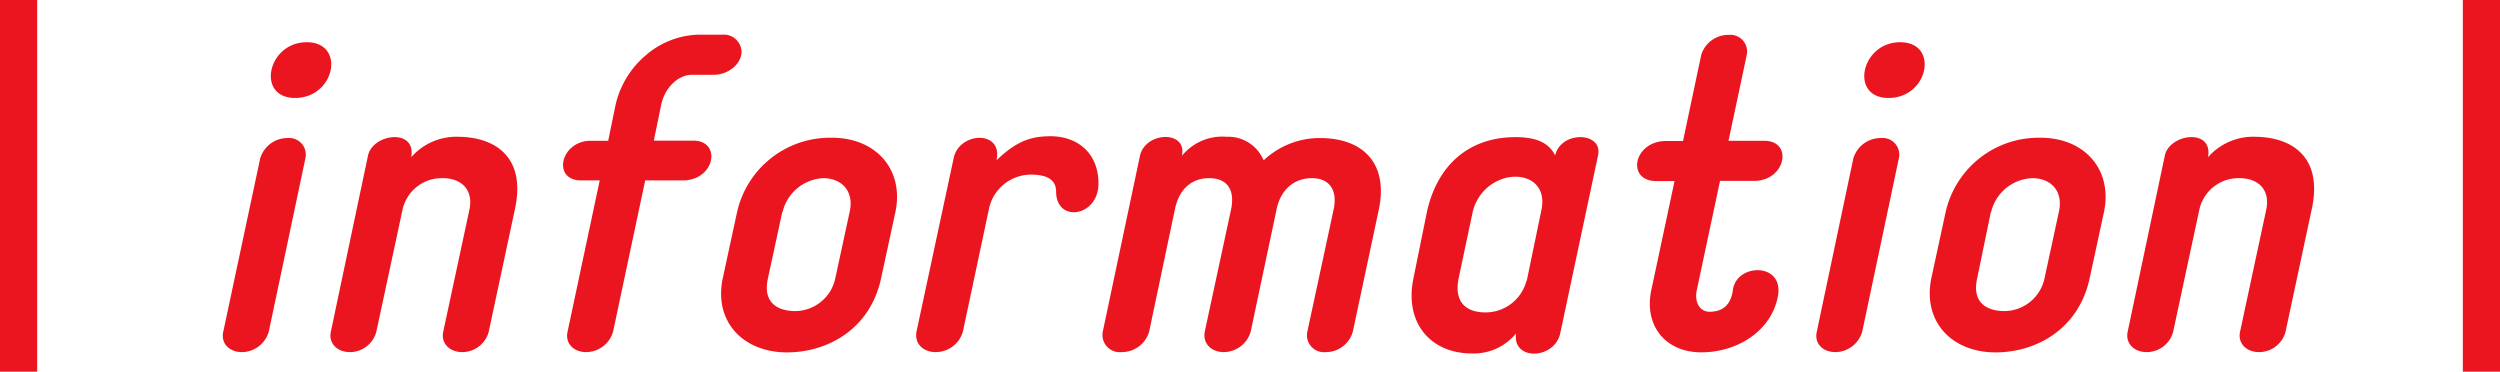
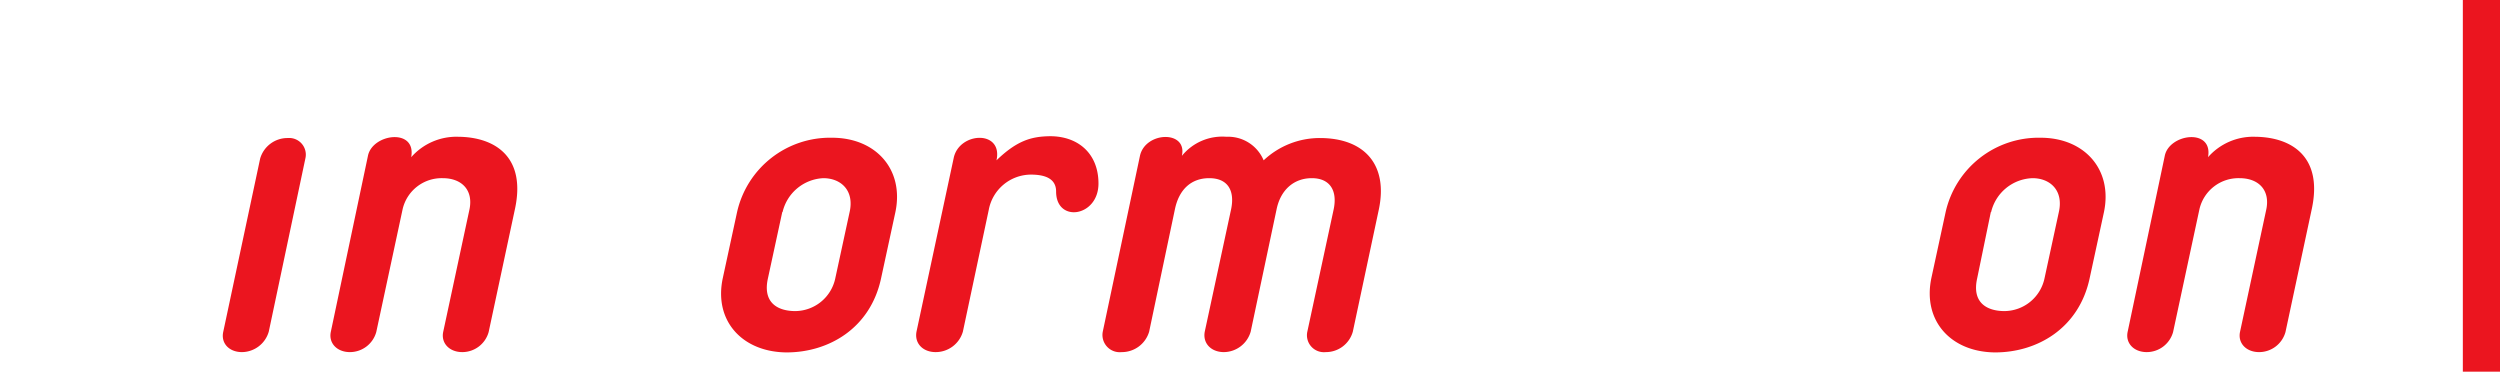
<svg xmlns="http://www.w3.org/2000/svg" viewBox="0 0 336.33 50">
  <defs>
    <style>.cls-1{fill:#eb151f;}</style>
  </defs>
  <g id="レイヤー_2" data-name="レイヤー 2">
    <g id="レイヤー_2-2" data-name="レイヤー 2">
-       <path class="cls-1" d="M41.08,21.33,36.16,44.61a3.8,3.8,0,0,1-3.6,2.76c-1.74,0-2.88-1.2-2.52-2.76L35,21.33a3.83,3.83,0,0,1,3.72-2.76A2.24,2.24,0,0,1,41.08,21.33ZM39.7,13.18c-5.28,0-3.72-7.5,1.56-7.5S45.1,13.18,39.7,13.18Z" />
+       <path class="cls-1" d="M41.08,21.33,36.16,44.61a3.8,3.8,0,0,1-3.6,2.76c-1.74,0-2.88-1.2-2.52-2.76L35,21.33a3.83,3.83,0,0,1,3.72-2.76A2.24,2.24,0,0,1,41.08,21.33ZM39.7,13.18S45.1,13.18,39.7,13.18Z" />
      <path class="cls-1" d="M61.66,18.4c5,.05,9.12,2.75,7.62,9.71L65.74,44.67a3.69,3.69,0,0,1-3.54,2.7c-1.74,0-2.88-1.2-2.58-2.7l3.54-16.5c.54-2.64-1.08-4.2-3.6-4.2a5.39,5.39,0,0,0-5.4,4.2l-3.54,16.5a3.69,3.69,0,0,1-3.54,2.7c-1.74,0-2.88-1.2-2.58-2.7l5-23.7c.6-3,6.54-3.78,5.82.18A8.09,8.09,0,0,1,61.66,18.4Z" />
-       <path class="cls-1" d="M92.14,24.27H86.8L82.48,44.61a3.8,3.8,0,0,1-3.6,2.76c-1.74,0-2.88-1.2-2.52-2.76l4.32-20.34H78.16c-3.84,0-2.82-5.16,1.14-5.33h2.52l1-4.86a12.3,12.3,0,0,1,4.08-6.66A11.27,11.27,0,0,1,94.3,4.66h2.94a2.38,2.38,0,0,1,2.52,2.28c0,1.68-1.8,3.12-3.72,3.12H93.1c-1.86,0-3.66,1.73-4.14,4l-1,4.86h5.34C97,18.94,96.28,24,92.14,24.27Z" />
      <path class="cls-1" d="M97.24,37.41l1.92-8.88a12.82,12.82,0,0,1,12.78-10c5.88,0,9.72,4.26,8.52,10l-1.92,8.88c-1.44,6.78-7.08,10-12.72,10C99.88,47.37,96,43.17,97.24,37.41Zm8-8.88-1.92,8.88c-.78,3.42,1.44,4.44,3.66,4.44a5.55,5.55,0,0,0,5.4-4.44l1.92-8.88c.66-2.94-1.2-4.56-3.54-4.56A5.92,5.92,0,0,0,105.28,28.53Z" />
      <path class="cls-1" d="M141,18.33c3.9-.12,6.78,2.22,6.78,6.36,0,4.5-5.7,5.34-5.7,1.08,0-1.86-1.68-2.28-3.42-2.28a5.8,5.8,0,0,0-5.64,4.74l-3.48,16.38a3.81,3.81,0,0,1-3.66,2.76c-1.74,0-2.88-1.2-2.58-2.76l5-23.34c.72-3.54,6.66-3.83,5.76.3C136.78,18.94,138.7,18.4,141,18.33Z" />
      <path class="cls-1" d="M185.5,28.17,182,44.61a3.76,3.76,0,0,1-3.66,2.76,2.28,2.28,0,0,1-2.46-2.76l3.54-16.44c.54-2.58-.54-4.2-2.94-4.2s-4.2,1.56-4.74,4.2l-3.48,16.44a3.8,3.8,0,0,1-3.6,2.76c-1.74,0-2.88-1.2-2.58-2.76l3.54-16.44c.54-2.58-.48-4.2-2.94-4.2s-4.08,1.56-4.62,4.2L154.6,44.61a3.83,3.83,0,0,1-3.72,2.76,2.32,2.32,0,0,1-2.52-2.76l5-23.64c.72-3.3,6.42-3.48,5.64,0a7,7,0,0,1,6-2.57,5.17,5.17,0,0,1,5,3.17,11,11,0,0,1,7.56-3C183.58,18.57,186.76,22.17,185.5,28.17Z" />
-       <path class="cls-1" d="M215,20.85l-5.1,24c-.78,3.54-6.48,3.72-5.94,0a7.31,7.31,0,0,1-5.52,2.7c-6,.18-9.54-4.14-8.28-10.14L192,28.35c1.44-6.24,5.7-9.9,11.88-9.9,2.64,0,4.44.66,5.34,2.46C210,17.55,215.62,17.73,215,20.85Zm-9.6,16.92,2-9.66c1.08-5.82-7.56-5.82-9.24.24l-1.92,9.06c-.66,3.24,1,4.62,3.6,4.62A5.69,5.69,0,0,0,205.36,37.77Z" />
-       <path class="cls-1" d="M228.28,39c-.36,1.62.36,2.94,1.74,2.94s2.81-.6,3.11-2.94c.49-3.6,6.84-3.72,6.07.78-.85,4.74-5.46,7.62-10.33,7.62s-7.73-3.66-6.71-8.4l3.12-14.64h-2.46c-4,0-3.12-5.22,1.14-5.39h2.46l2.45-11.58a3.82,3.82,0,0,1,3.72-2.7A2.25,2.25,0,0,1,235,7.36l-2.46,11.58h4.79c3.9,0,2.94,5.21-1.13,5.39h-4.8Z" />
-       <path class="cls-1" d="M255.45,21.33l-4.92,23.28a3.8,3.8,0,0,1-3.6,2.76c-1.74,0-2.88-1.2-2.51-2.76l4.91-23.28a3.83,3.83,0,0,1,3.72-2.76A2.24,2.24,0,0,1,255.45,21.33Zm-1.38-8.15c-5.28,0-3.72-7.5,1.56-7.5S259.47,13.18,254.07,13.18Z" />
      <path class="cls-1" d="M259.83,37.41l1.92-8.88a12.82,12.82,0,0,1,12.78-10c5.88,0,9.72,4.26,8.52,10l-1.92,8.88c-1.44,6.78-7.08,10-12.72,10C262.47,47.37,258.63,43.17,259.83,37.41Zm8-8.88L266,37.41c-.78,3.42,1.44,4.44,3.66,4.44a5.55,5.55,0,0,0,5.4-4.44l1.92-8.88c.66-2.94-1.2-4.56-3.54-4.56A5.92,5.92,0,0,0,267.87,28.53Z" />
      <path class="cls-1" d="M303.39,18.4c5,.05,9.12,2.75,7.62,9.71l-3.54,16.56a3.69,3.69,0,0,1-3.54,2.7c-1.74,0-2.88-1.2-2.58-2.7l3.54-16.5c.54-2.64-1.08-4.2-3.6-4.2a5.39,5.39,0,0,0-5.4,4.2l-3.54,16.5a3.69,3.69,0,0,1-3.54,2.7c-1.74,0-2.88-1.2-2.58-2.7l5-23.7c.6-3,6.54-3.78,5.82.18A8.09,8.09,0,0,1,303.39,18.4Z" />
-       <rect class="cls-1" x="-22.5" y="22.5" width="50" height="5" transform="translate(-22.5 27.5) rotate(-90)" />
      <rect class="cls-1" x="308.83" y="22.5" width="50" height="5" transform="translate(308.83 358.83) rotate(-90)" />
    </g>
  </g>
</svg>